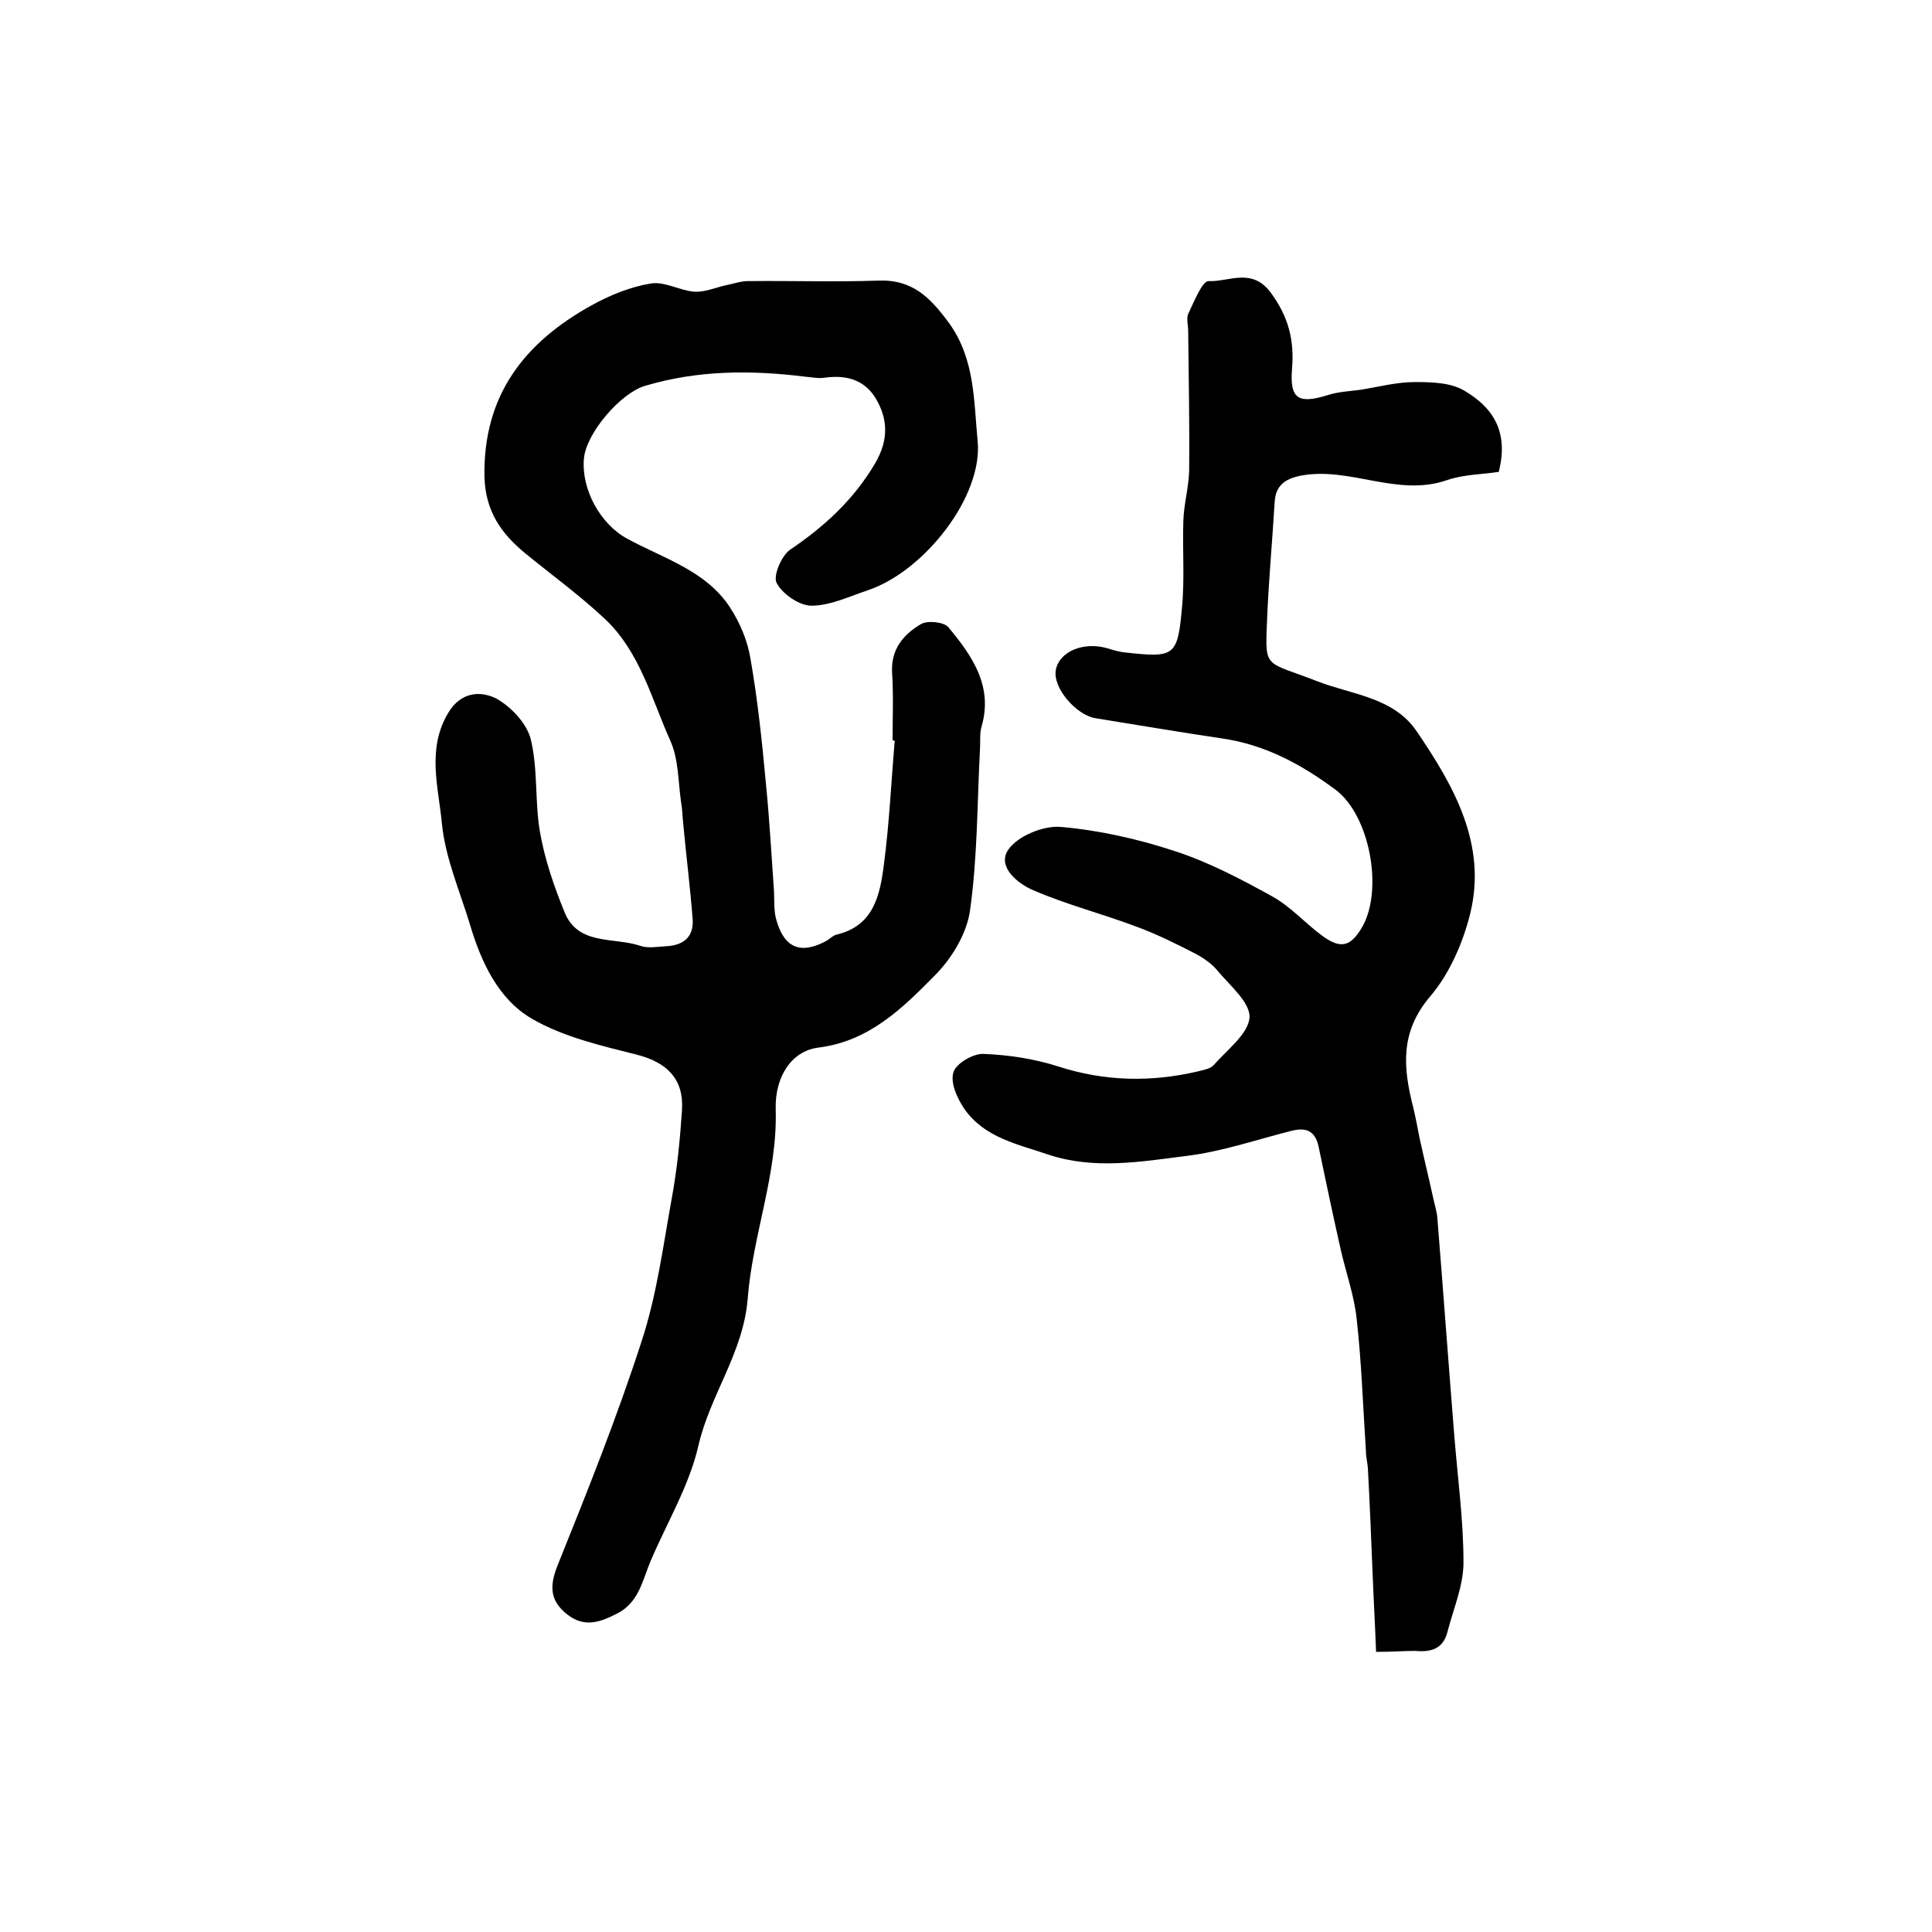
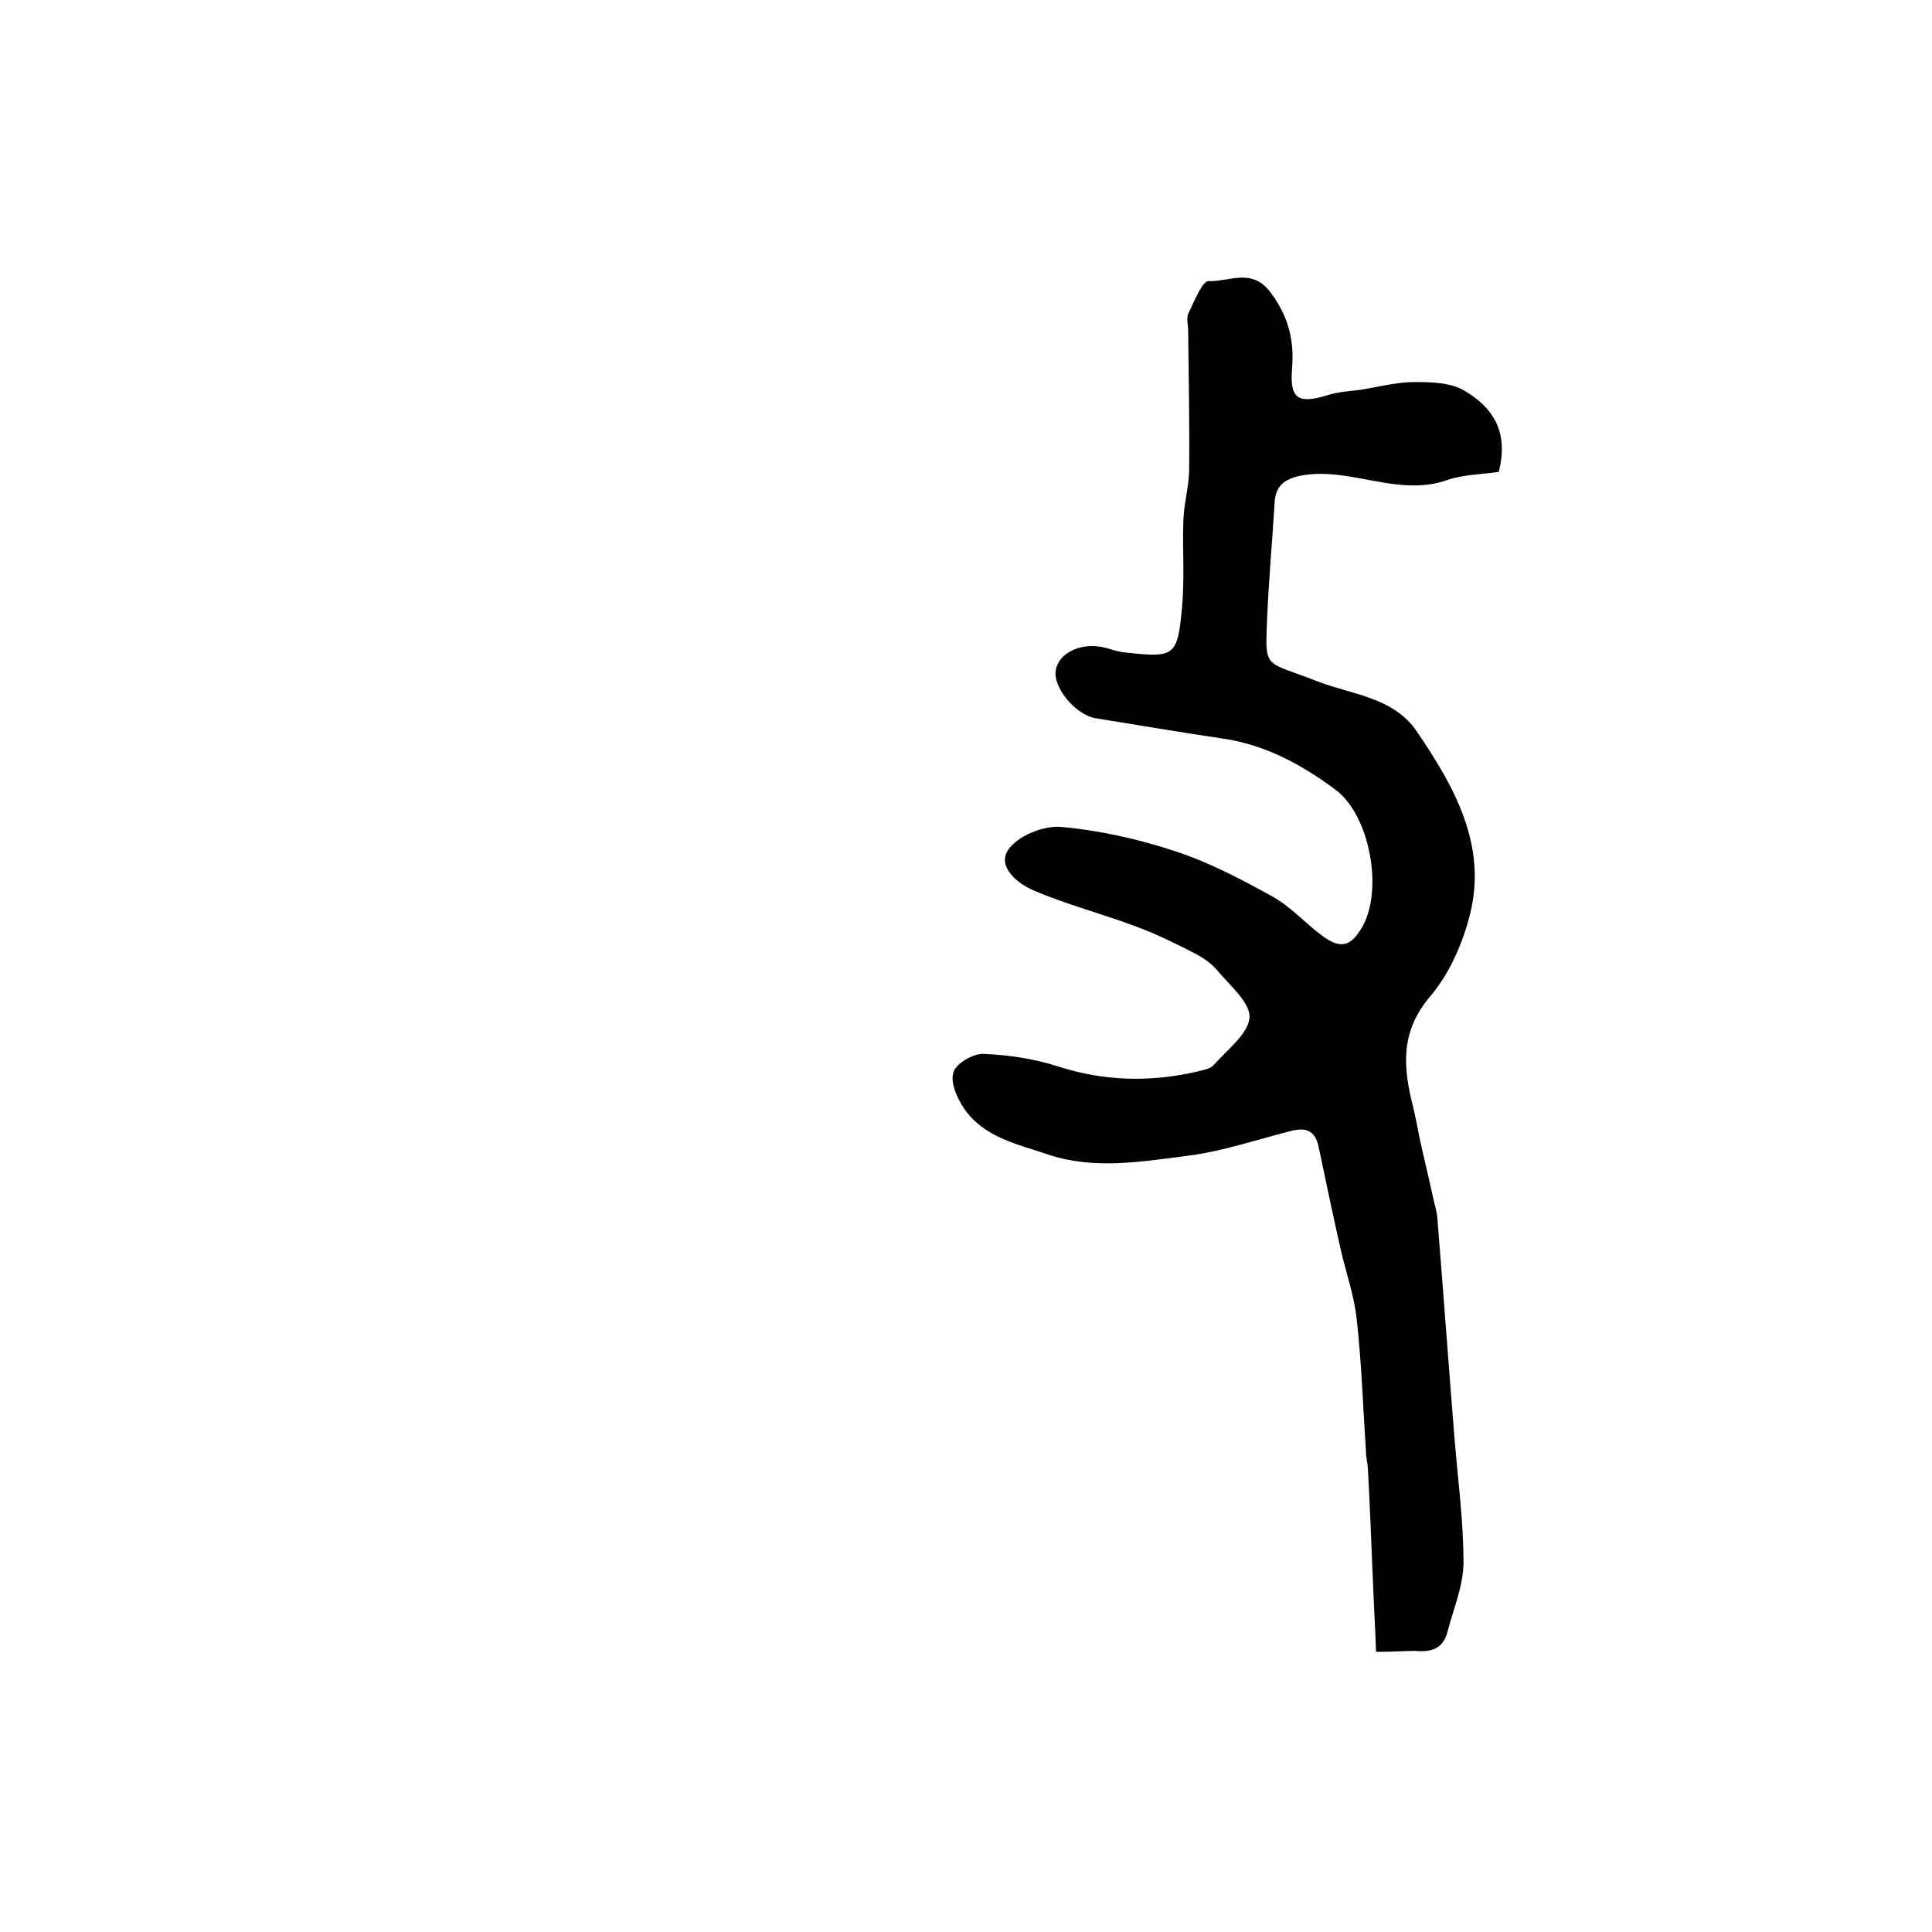
<svg xmlns="http://www.w3.org/2000/svg" version="1.1" id="图层_1" x="0px" y="0px" viewBox="0 0 400 400" style="enable-background:new 0 0 400 400;" xml:space="preserve">
  <style type="text/css">
	.st0{fill:#FFFFFF;}
</style>
  <g>
-     <path d="M184.8,153.3c0-4.7,0.2-9.3-0.1-14c-0.3-4.9,2.4-8,6-10.1c1.4-0.8,4.7-0.4,5.6,0.6c4.9,5.9,9.4,12.2,6.9,20.7   c-0.4,1.4-0.2,3-0.3,4.5c-0.6,11.3-0.5,22.6-2.1,33.7c-0.7,4.7-3.8,9.8-7.3,13.3c-6.7,6.8-13.6,13.6-24.1,14.9   c-5.5,0.7-9,6-8.8,12.8c0.4,13.4-4.8,26.1-5.8,39.2c-0.9,11.2-7.8,19.9-10.2,30.4c-1.9,8.3-6.5,15.9-9.9,23.9   c-1.7,4-2.4,8.6-7,10.9c-3.5,1.8-6.7,2.9-10.2,0.2c-3.6-2.8-3.8-5.8-2.1-10.1c6.2-15.4,12.4-30.9,17.5-46.7   c3.1-9.5,4.4-19.6,6.2-29.5c1.1-6,1.7-12.1,2.1-18.2c0.4-6.4-3.1-9.8-9.2-11.4c-7.5-1.9-15.4-3.7-21.9-7.5   c-6.9-4-10.5-11.7-12.8-19.5c-2.1-6.9-5.1-13.8-5.8-20.8c-0.7-7.6-3.2-15.5,1.3-23c2.6-4.4,6.7-4.6,9.9-3c3.1,1.7,6.4,5.2,7.2,8.5   c1.5,6.2,0.8,12.9,1.9,19.2c1,5.7,2.9,11.2,5.1,16.6c2.8,6.9,10.2,5.1,15.6,6.9c1.6,0.6,3.6,0.2,5.5,0.1c3.6-0.2,5.7-2,5.4-5.7   c-0.5-6.4-1.3-12.8-1.9-19.2c-0.2-1.7-0.2-3.3-0.5-5c-0.6-4.2-0.5-8.8-2.2-12.6c-3.9-8.7-6.3-18.4-13.5-25.2   c-5.2-4.9-11-9.1-16.5-13.6c-5-4.1-8.3-8.7-8.5-15.9c-0.3-16.9,8.3-27.8,22.2-35.5c3.8-2.1,8-3.8,12.2-4.5c2.9-0.5,6.1,1.5,9.1,1.7   c2.1,0.1,4.2-0.8,6.3-1.3c1.6-0.3,3.2-0.9,4.7-0.9c9-0.1,18,0.2,27-0.1c7.1-0.3,10.8,3.5,14.7,8.8c5.4,7.5,5.1,16.2,5.9,24.3   c1.2,11.6-11.1,27.1-22.7,31c-3.9,1.3-7.8,3.2-11.7,3.2c-2.5,0-6-2.4-7.2-4.7c-0.8-1.4,1-5.7,2.8-6.9c7.1-4.8,13.2-10.4,17.6-17.9   c2.8-4.8,2.7-9.2,0-13.6c-2.4-3.8-6.2-4.7-10.5-4.1c-1.3,0.2-2.6-0.1-3.9-0.2c-11.2-1.4-22.3-1.4-33.3,1.9c-5,1.5-12.1,9.7-12.6,15   c-0.6,6.4,3.4,13.6,8.9,16.6c7.5,4.1,16.3,6.6,21.3,14.2c2.1,3.2,3.7,7,4.3,10.8c1.5,8.6,2.4,17.3,3.2,26   c0.7,7.1,1.1,14.2,1.6,21.3c0.2,2.3-0.1,4.7,0.6,6.9c1.7,5.7,5.1,6.9,10.3,4.1c0.7-0.4,1.3-1.1,2.1-1.3c7.7-1.8,9-8.2,9.8-14.5   c1.1-8.3,1.5-16.8,2.2-25.2C185.4,153.3,185.1,153.3,184.8,153.3z" />
    <path d="M284.9,342c-0.2-5.5-0.5-10.6-0.7-15.8c-0.3-7.4-0.6-14.9-1-22.3c-0.1-1.2-0.4-2.3-0.4-3.5c-0.6-9.1-0.9-18.2-1.9-27.2   c-0.5-4.9-2.2-9.6-3.3-14.4c-1.6-7.1-3.1-14.2-4.6-21.4c-0.7-3.3-2.6-4-5.5-3.3c-7.2,1.8-14.4,4.3-21.7,5.2   c-9.5,1.2-19.1,2.9-28.6-0.2c-6.4-2.2-13.4-3.5-17.6-9.6c-1.4-2.1-2.9-5.3-2.2-7.5c0.5-1.8,4.1-3.9,6.2-3.8   c5.2,0.2,10.5,1,15.5,2.6c9.6,3.1,19.2,3.3,29,1c1.1-0.3,2.5-0.5,3.2-1.3c2.8-3.2,7.1-6.4,7.4-9.8c0.2-3.1-4-6.6-6.6-9.7   c-1.2-1.5-3-2.7-4.7-3.6c-3.9-2-7.9-4-12-5.5c-7.1-2.7-14.6-4.6-21.5-7.6c-3.1-1.3-7.5-4.8-5.2-8.3c1.9-2.9,7.3-5.1,10.9-4.8   c8,0.7,16,2.5,23.6,5c7.1,2.3,13.9,5.9,20.4,9.5c3.7,2.1,6.7,5.5,10.1,8c3.9,2.9,6,2.3,8.4-1.9c4.3-7.7,1.5-23-5.6-28.3   c-7-5.2-14.5-9.3-23.4-10.6c-8.8-1.3-17.6-2.8-26.3-4.2c-4.1-0.7-8.9-6.4-8.2-10c0.7-3.8,5.7-5.9,10.6-4.5c1.3,0.4,2.6,0.8,3.9,0.9   c10,1.1,10.7,0.8,11.6-9.1c0.6-6,0.1-12.2,0.3-18.2c0.1-3.4,1.1-6.8,1.2-10.3c0.1-9.7-0.1-19.3-0.2-29c0-1.2-0.4-2.5,0-3.5   c1.2-2.5,2.9-6.8,4.2-6.8c4.2,0.2,9-2.9,12.9,2.4c3.7,5,4.9,9.9,4.4,15.8c-0.5,6.2,1.3,7.3,7.4,5.4c2.2-0.7,4.5-0.8,6.8-1.1   c3.7-0.6,7.5-1.6,11.2-1.6c3.5,0,7.5,0.1,10.3,1.8c5.6,3.3,9.3,8.2,7.1,16.8c-3.2,0.5-7.2,0.5-10.7,1.7   c-10.3,3.6-20.2-2.9-30.4-0.9c-3.3,0.7-5.1,2.1-5.3,5.5c-0.5,8.4-1.3,16.8-1.6,25.2c-0.4,9.4-0.2,7.7,10.3,11.8   c7.1,2.8,15.9,3.3,20.7,10.4c7.7,11.3,14.6,23.4,11.1,37.7c-1.5,6.1-4.3,12.5-8.3,17.2c-6.3,7.4-5.6,14.8-3.5,23   c0.5,2.1,0.9,4.2,1.3,6.3c0.9,4.1,1.9,8.2,2.8,12.3c0.3,1.5,0.8,2.9,0.9,4.4c1.2,15,2.3,30,3.5,45c0.7,8.7,1.9,17.5,1.9,26.2   c0,4.8-2.1,9.6-3.3,14.3c-0.9,3.6-3.4,4.3-6.7,4C290.8,341.8,288.4,342,284.9,342z" />
  </g>
</svg>